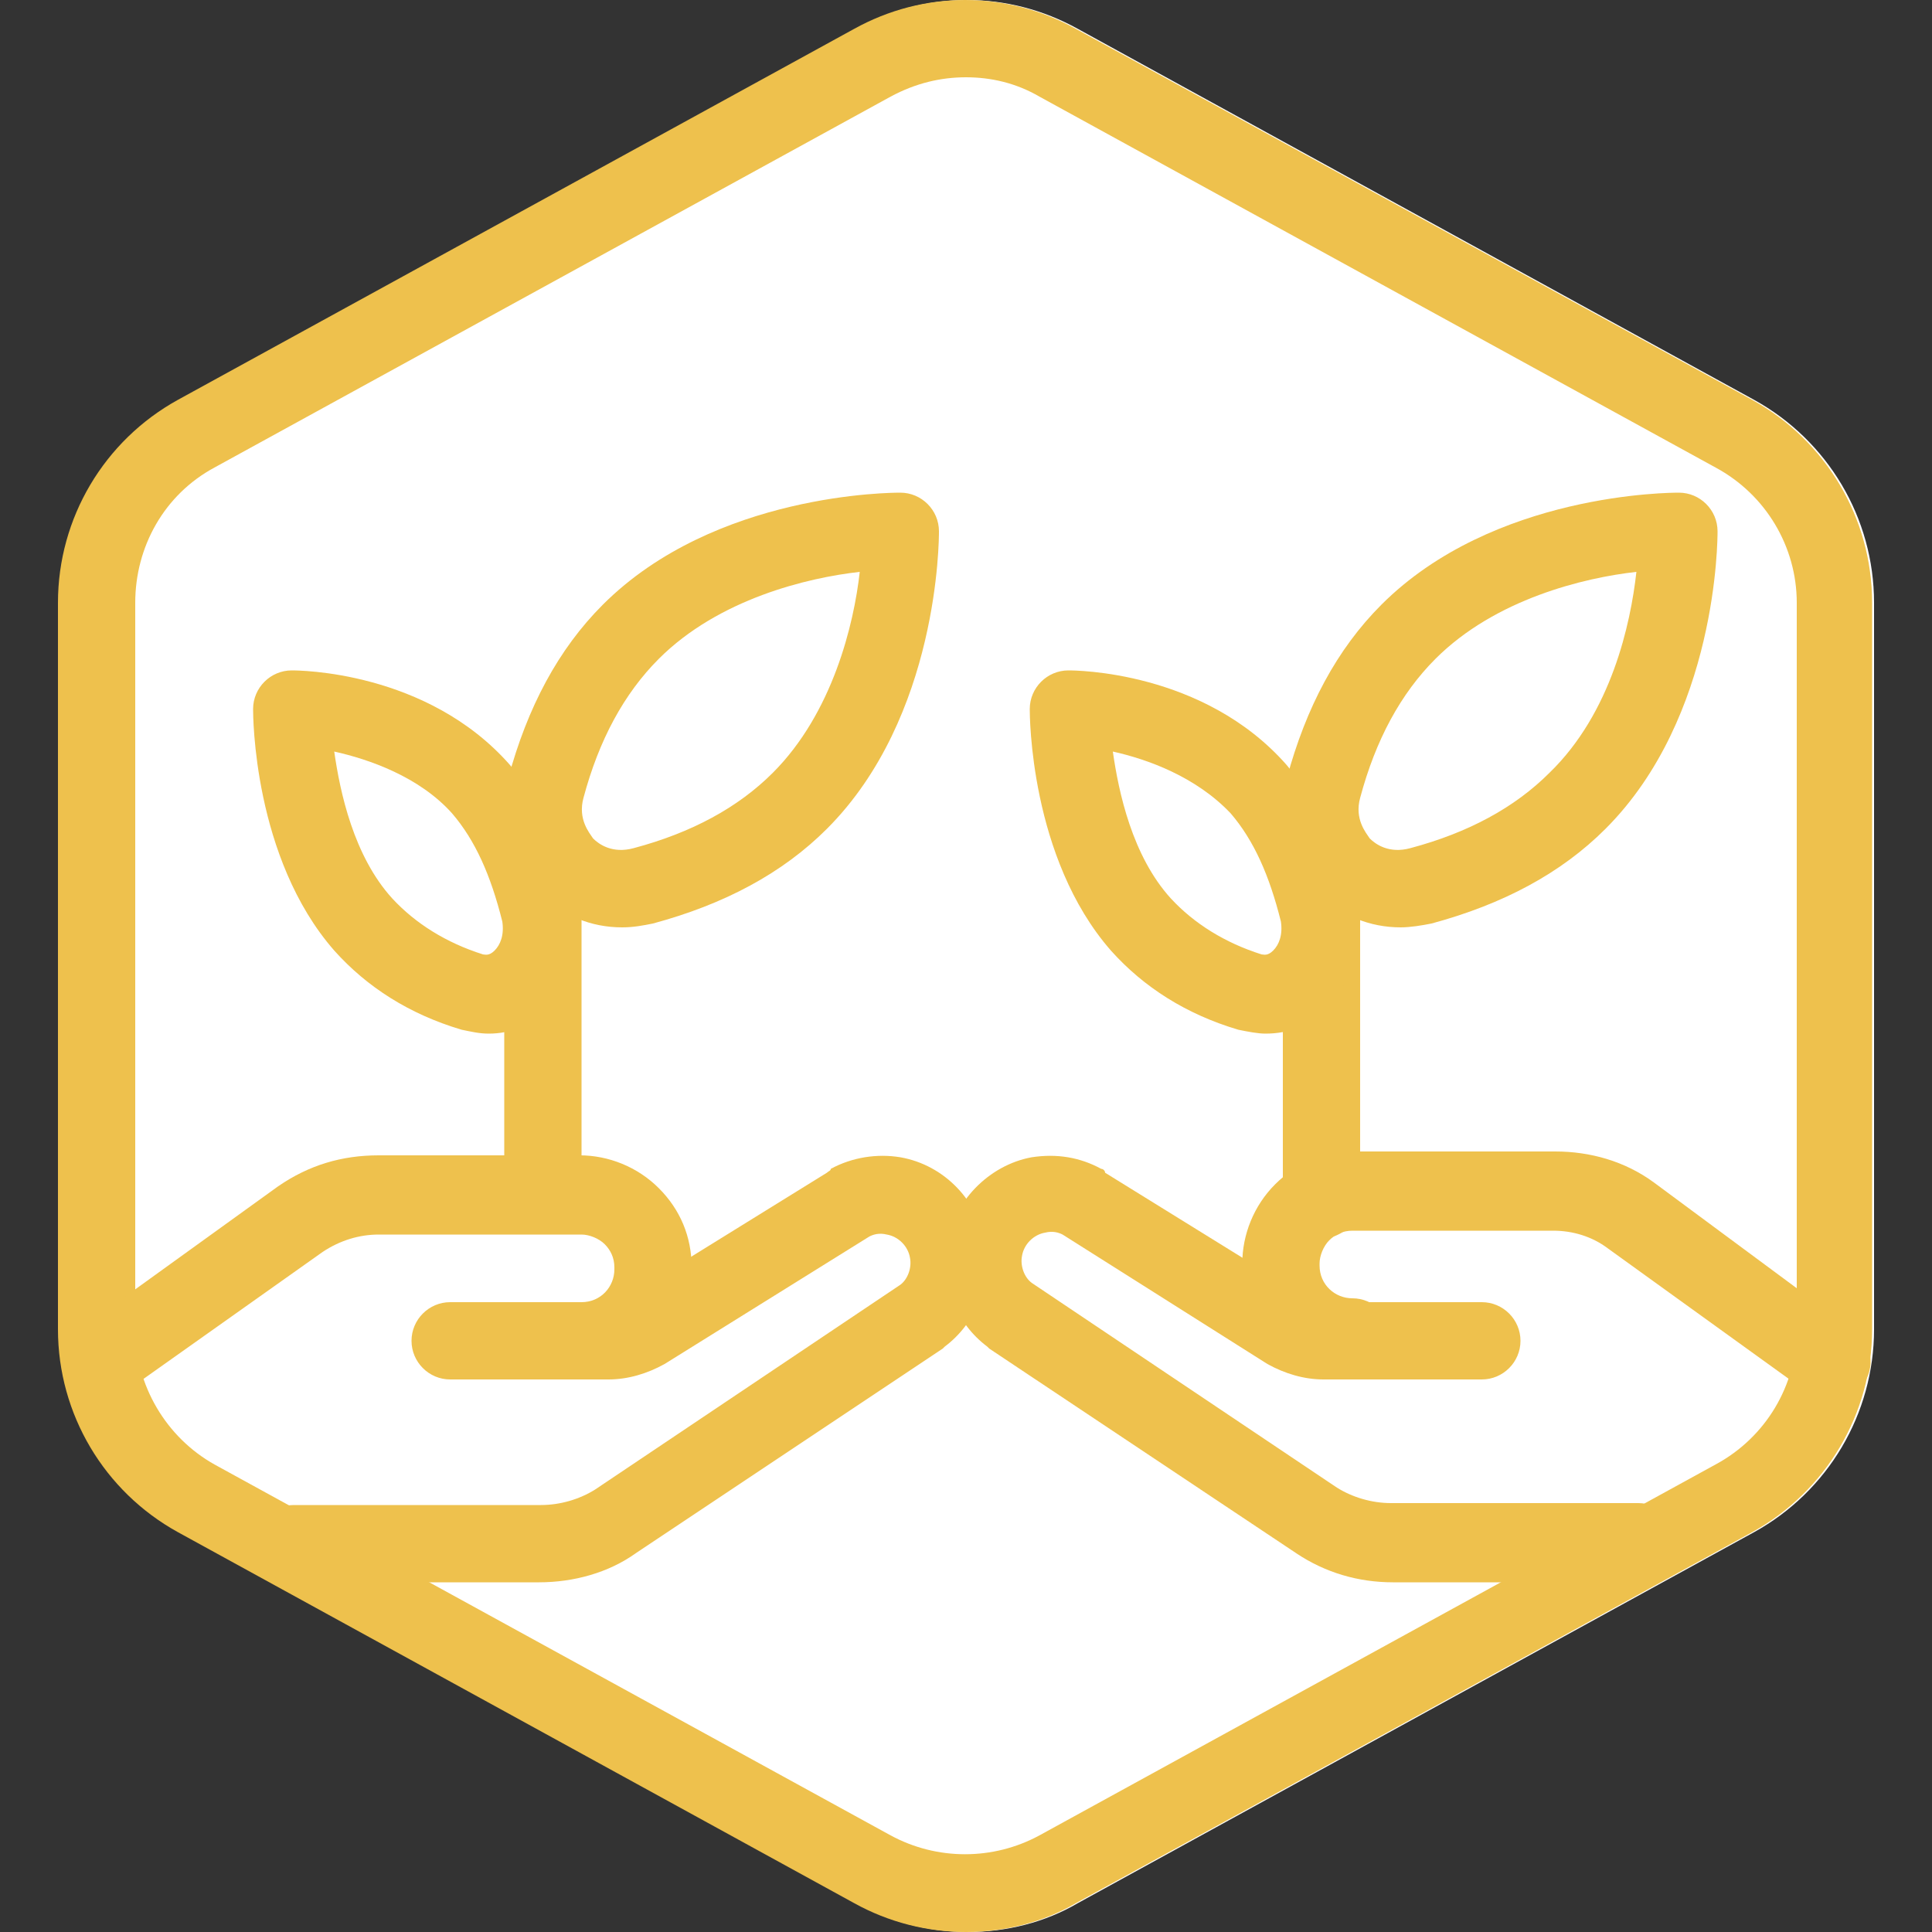
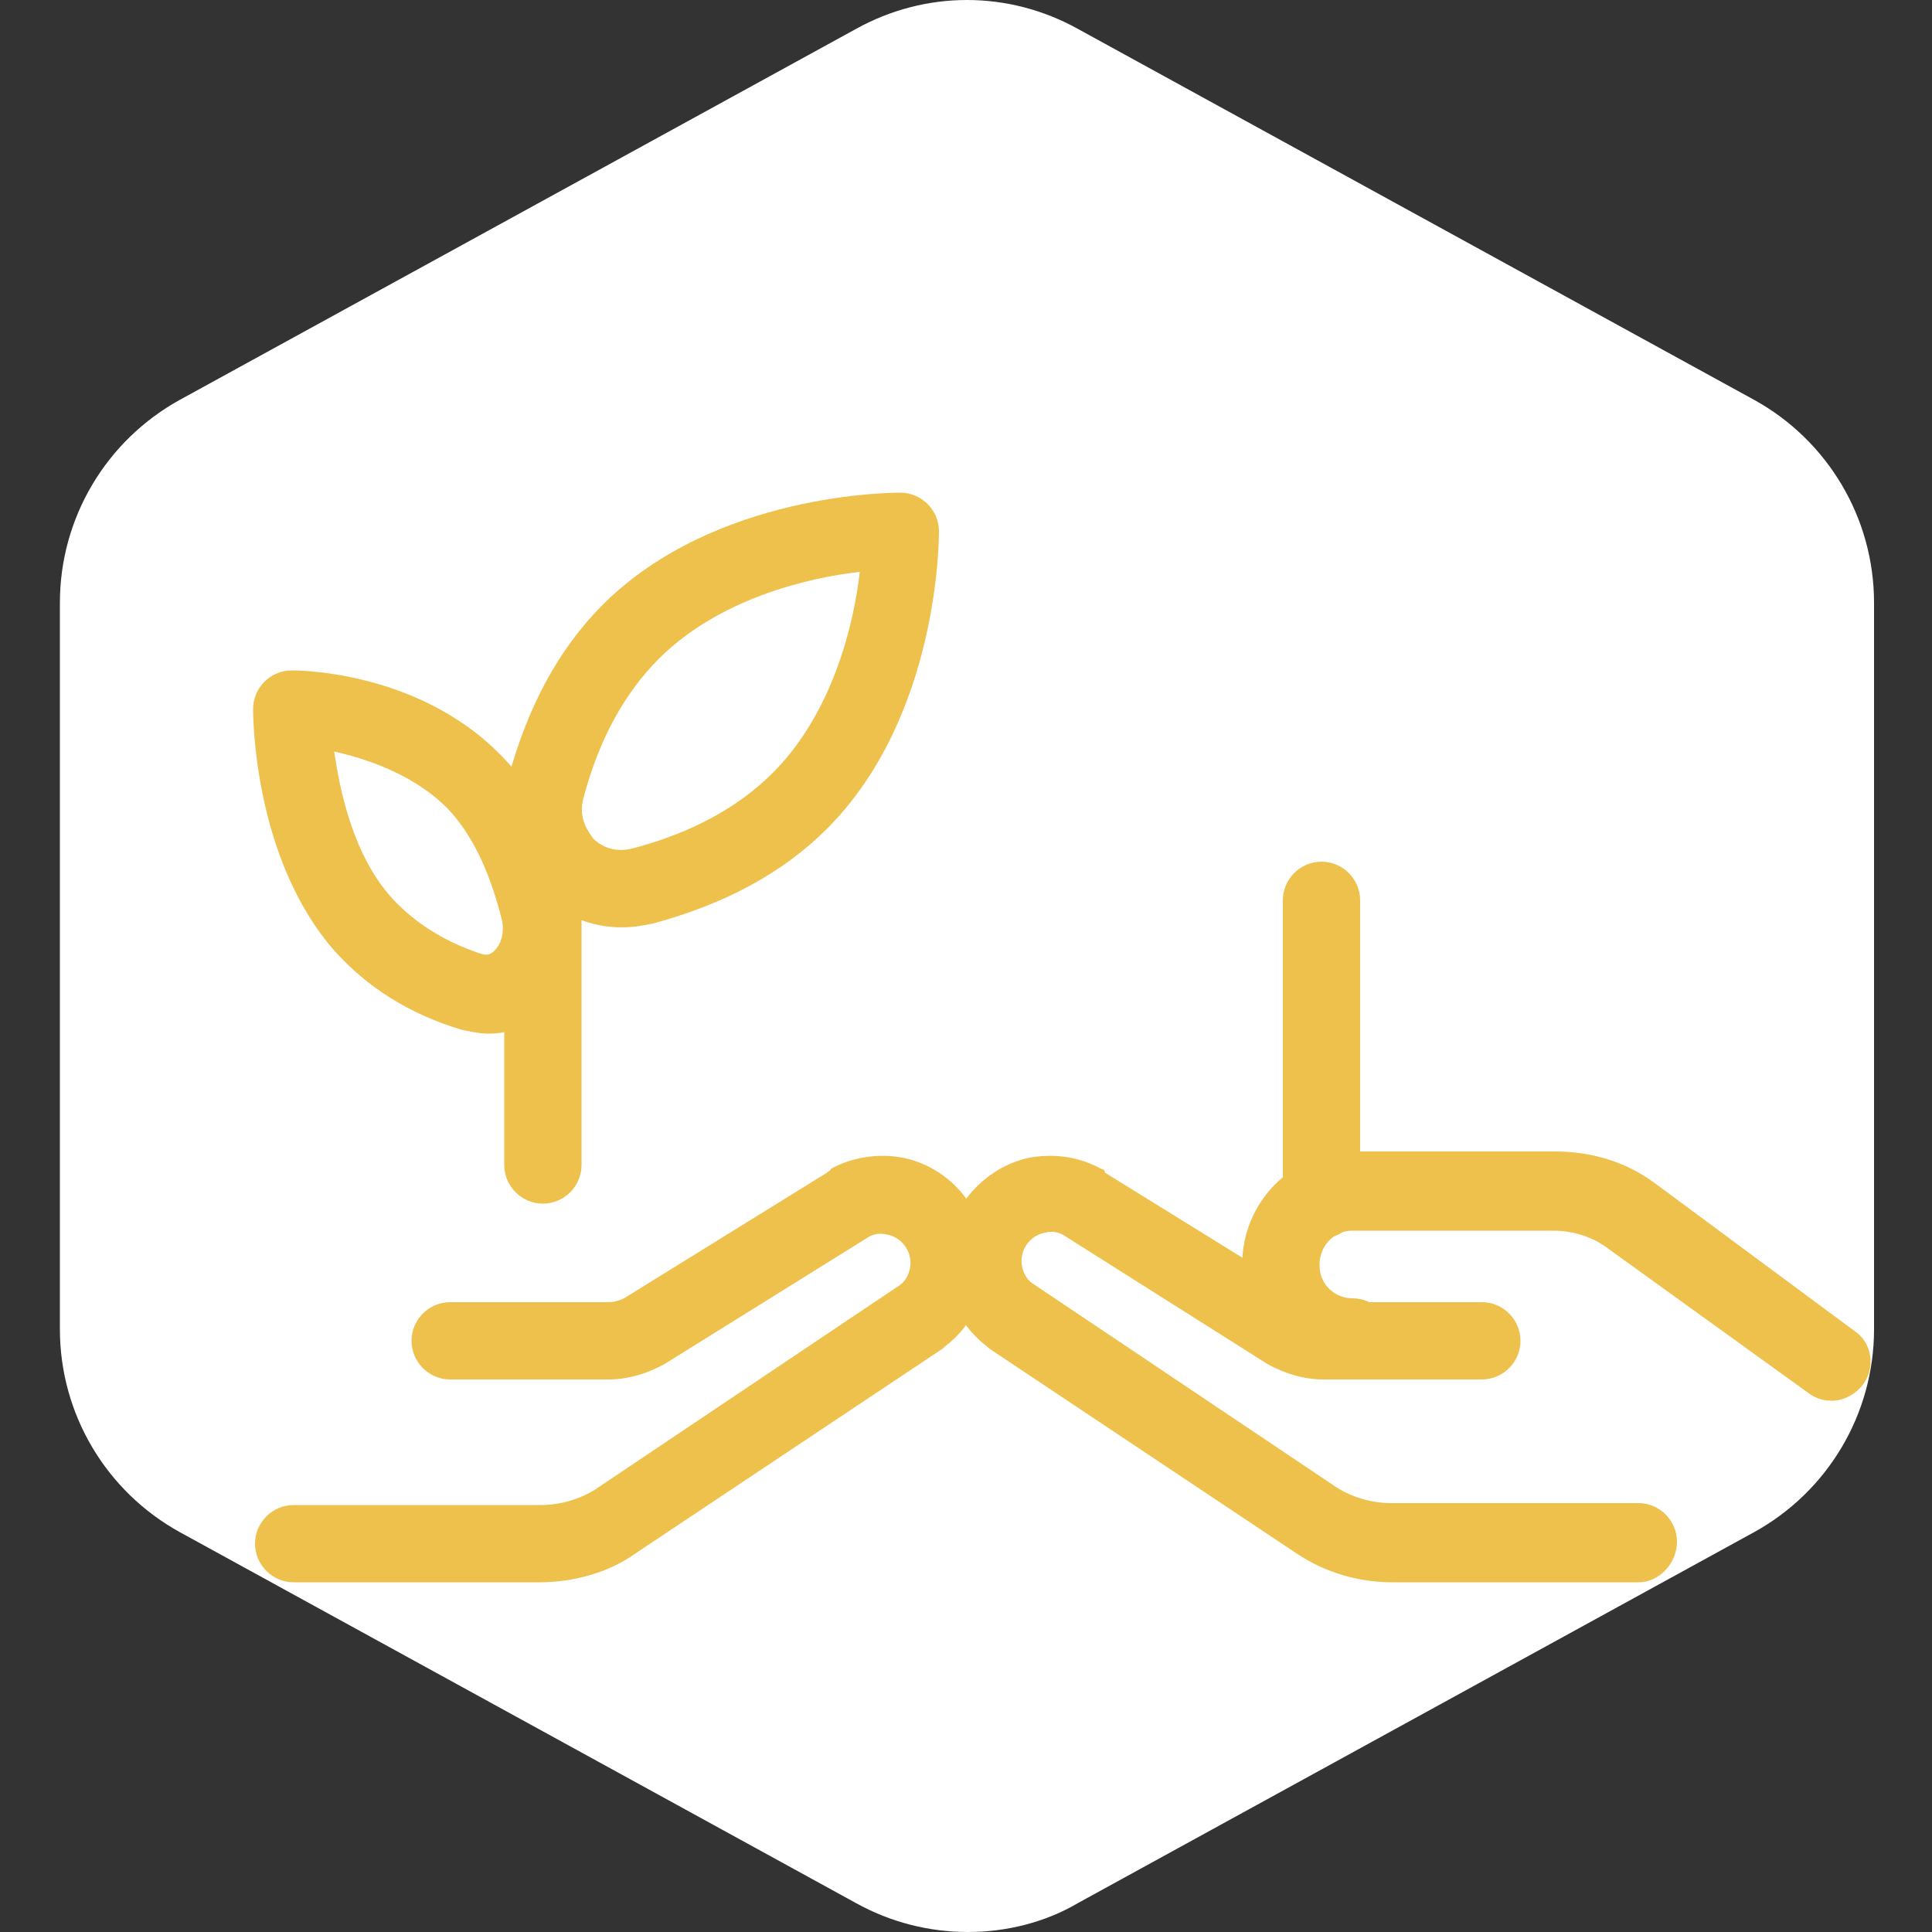
<svg xmlns="http://www.w3.org/2000/svg" id="Layer_1" x="0px" y="0px" viewBox="0 0 100 100" style="enable-background:new 0 0 100 100;" xml:space="preserve">
  <rect x="0" y="0" width="100" height="100" fill="#333333" stroke="none" />
  <style type="text/css">	.st0{fill:#FFFFFF;}	.st1{fill:#EEC14D;}</style>
  <g id="Default_2_">
    <path class="st0" d="M50.1,100c-2,0-4-0.5-5.8-1.5l-35-19.2c-3.8-2.1-6.2-6.1-6.2-10.5V31.2c0-4.4,2.4-8.4,6.2-10.5l35-19.2   c3.6-2,7.9-2,11.5,0l35,19.2c3.8,2.1,6.2,6.1,6.2,10.5v37.6c0,4.4-2.4,8.4-6.2,10.5l-35,19.2C54.1,99.5,52.1,100,50.1,100z" />
  </g>
  <g id="Default_x5F_Hexagon_copy">
    <g id="Default_1_">
-       <path class="st1" d="M50,100c-2,0-4-0.5-5.8-1.5l-35-19.2C5.4,77.2,3,73.2,3,68.8V31.2c0-4.4,2.4-8.4,6.2-10.5l35-19.2    c3.6-2,7.9-2,11.5,0l35,19.2c3.8,2.1,6.2,6.1,6.2,10.5v37.6c0,4.4-2.4,8.4-6.2,10.5l-35,19.2C54,99.5,52,100,50,100z M50,4    c-1.3,0-2.6,0.3-3.9,1l-35,19.2c-2.6,1.4-4.1,4.1-4.1,7v37.6c0,2.9,1.6,5.6,4.1,7l35,19.2c2.4,1.3,5.3,1.3,7.7,0l35-19.2    c2.6-1.4,4.2-4.1,4.2-7V31.2c0-2.9-1.6-5.6-4.2-7L53.8,5C52.6,4.3,51.3,4,50,4z" />
-     </g>
+       </g>
  </g>
  <g id="Your_Icon">
    <g>
      <path class="st1" d="M27.9,81.9H15.2c-1.1,0-2-0.9-2-2s0.9-2,2-2H28c1,0,2-0.3,2.8-0.8l15.8-10.6c0.4-0.3,0.6-0.9,0.5-1.4    c-0.1-0.6-0.6-1.1-1.2-1.2c-0.4-0.1-0.7,0-0.9,0.1l-10.6,6.6c-0.9,0.5-1.9,0.8-2.9,0.8h-8.2c-1.1,0-2-0.9-2-2s0.9-2,2-2h8.2    c0.3,0,0.6-0.1,0.8-0.2l10.5-6.5c0.1-0.1,0.2-0.1,0.2-0.2c1.1-0.6,2.4-0.8,3.6-0.6c2.3,0.4,4.1,2.3,4.4,4.6c0.3,2-0.5,4-2.1,5.2    l-0.1,0.1L32.9,80.4C31.5,81.4,29.7,81.9,27.9,81.9z" />
-       <path class="st1" d="M5.2,72.5c-0.6,0-1.2-0.3-1.6-0.8C3,70.8,3.2,69.6,4,68.9l10.4-7.5c1.6-1.1,3.3-1.6,5.2-1.6H30    c1.5,0,3,0.6,4.1,1.7c1.1,1.1,1.7,2.5,1.7,4.1v0.1c0,3.2-2.6,5.7-5.7,5.7c-1.1,0-2-0.9-2-2s0.9-2,2-2c1,0,1.7-0.8,1.7-1.7v-0.1    c0-0.5-0.2-0.9-0.5-1.2s-0.8-0.5-1.2-0.5H19.6c-1,0-2,0.3-2.9,0.9L6.4,72.1C6,72.4,5.6,72.5,5.2,72.5z" />
    </g>
    <g>
      <path class="st1" d="M84.8,81.9H72.1c-1.8,0-3.5-0.5-5-1.5L51.2,69.8l-0.1-0.1c-1.6-1.2-2.4-3.2-2.1-5.2c0.3-2.3,2.2-4.2,4.4-4.6    c1.3-0.2,2.5,0,3.6,0.6c0.1,0,0.2,0.1,0.2,0.2l10.5,6.5c0.2,0.1,0.5,0.2,0.8,0.2h8.2c1.1,0,2,0.9,2,2s-0.9,2-2,2h-8.2    c-1,0-2-0.3-2.9-0.8L55,63.9c-0.2-0.1-0.5-0.2-0.9-0.1c-0.6,0.1-1.1,0.6-1.2,1.2c-0.1,0.5,0.1,1.1,0.5,1.4L69.2,77    c0.8,0.5,1.8,0.8,2.8,0.8h12.8c1.1,0,2,0.9,2,2S85.9,81.9,84.8,81.9z" />
      <path class="st1" d="M94.8,72.5c-0.4,0-0.8-0.1-1.2-0.4l-10.4-7.5c-0.8-0.6-1.8-0.9-2.8-0.9H70c-0.5,0-0.9,0.2-1.2,0.5    c-0.3,0.3-0.5,0.8-0.5,1.2v0.1c0,1,0.8,1.7,1.7,1.7c1.1,0,2,0.9,2,2s-0.9,2-2,2c-3.2,0-5.7-2.6-5.7-5.7v-0.1c0-1.5,0.6-3,1.7-4.1    s2.5-1.7,4.1-1.7h10.4c1.8,0,3.6,0.5,5.1,1.6L96,68.9c0.9,0.6,1.1,1.9,0.4,2.8C96,72.2,95.4,72.5,94.8,72.5z" />
    </g>
    <g>
      <path class="st1" d="M28.1,62.3c-1.1,0-2-0.9-2-2V46.6c0-1.1,0.9-2,2-2s2,0.9,2,2v13.7C30.1,61.4,29.2,62.3,28.1,62.3z" />
      <path class="st1" d="M32.2,48c-1.6,0-3.1-0.6-4.3-1.8c-1.6-1.6-2.1-3.8-1.6-5.9c1-3.7,2.6-6.7,4.9-9c5.8-5.8,15-5.8,15.4-5.8    c1.1,0,2,0.9,2,2c0,0.4,0,9.6-5.8,15.4c-2.3,2.3-5.3,3.9-9,4.9l0,0C33.3,47.9,32.8,48,32.2,48z M33.3,45.8L33.3,45.8L33.3,45.8z     M44.5,29.6c-2.7,0.3-7.3,1.4-10.4,4.5c-1.8,1.8-3.1,4.2-3.9,7.2c-0.3,1.1,0.3,1.8,0.5,2.1c0.3,0.3,1,0.8,2.1,0.5l0,0    c3-0.8,5.4-2.1,7.2-3.9C43.1,36.9,44.2,32.3,44.5,29.6z" />
      <path class="st1" d="M25.3,53.5c-0.5,0-0.9-0.1-1.4-0.2c-2.7-0.8-4.9-2.2-6.6-4.1c-4.2-4.8-4.2-12.2-4.2-12.5c0-1.1,0.9-2,2-2    c0.3,0,7,0,11.3,4.9c1.6,1.9,2.8,4.3,3.5,7.3l0,0c0.5,2-0.1,4-1.5,5.3C27.5,53.1,26.4,53.5,25.3,53.5z M17.3,38.9    c0.3,2.1,1,5.4,3,7.6c1.2,1.3,2.8,2.3,4.7,2.9c0.1,0,0.3,0.1,0.6-0.2c0.3-0.3,0.5-0.8,0.4-1.5c-0.6-2.4-1.4-4.2-2.6-5.6    C21.7,40.2,19.1,39.3,17.3,38.9z" />
    </g>
    <g>
      <path class="st1" d="M68.4,64.1c-1.1,0-2-0.9-2-2V46.6c0-1.1,0.9-2,2-2s2,0.9,2,2v15.5C70.4,63.2,69.5,64.1,68.4,64.1z" />
-       <path class="st1" d="M72.5,48c-1.6,0-3.1-0.6-4.3-1.8c-1.6-1.6-2.1-3.8-1.6-5.9c1-3.7,2.6-6.7,4.9-9c5.8-5.8,15-5.8,15.4-5.8    c1.1,0,2,0.9,2,2c0,0.4,0,9.6-5.8,15.4c-2.3,2.3-5.3,3.9-9,4.9l0,0C73.6,47.9,73,48,72.5,48z M73.6,45.8L73.6,45.8L73.6,45.8z     M84.7,29.6c-2.7,0.3-7.3,1.4-10.4,4.5c-1.8,1.8-3.1,4.2-3.9,7.2c-0.3,1.1,0.3,1.8,0.5,2.1c0.3,0.3,1,0.8,2.1,0.5l0,0    c3-0.8,5.4-2.1,7.2-3.9C83.4,36.9,84.4,32.3,84.7,29.6z" />
-       <path class="st1" d="M65.5,53.5c-0.4,0-0.9-0.1-1.4-0.2c-2.7-0.8-4.9-2.2-6.6-4.1c-4.2-4.8-4.2-12.2-4.2-12.5c0-1.1,0.9-2,2-2    c0.3,0,7,0,11.3,4.9c1.6,1.9,2.8,4.3,3.5,7.3l0,0c0.5,2-0.1,4-1.5,5.3C67.8,53.1,66.7,53.5,65.5,53.5z M57.6,38.9    c0.3,2.1,1,5.4,3,7.6c1.2,1.3,2.8,2.3,4.7,2.9c0.1,0,0.3,0.1,0.6-0.2c0.3-0.3,0.5-0.8,0.4-1.5c-0.6-2.4-1.4-4.2-2.6-5.6    C61.9,40.2,59.4,39.3,57.6,38.9z" />
    </g>
  </g>
</svg>